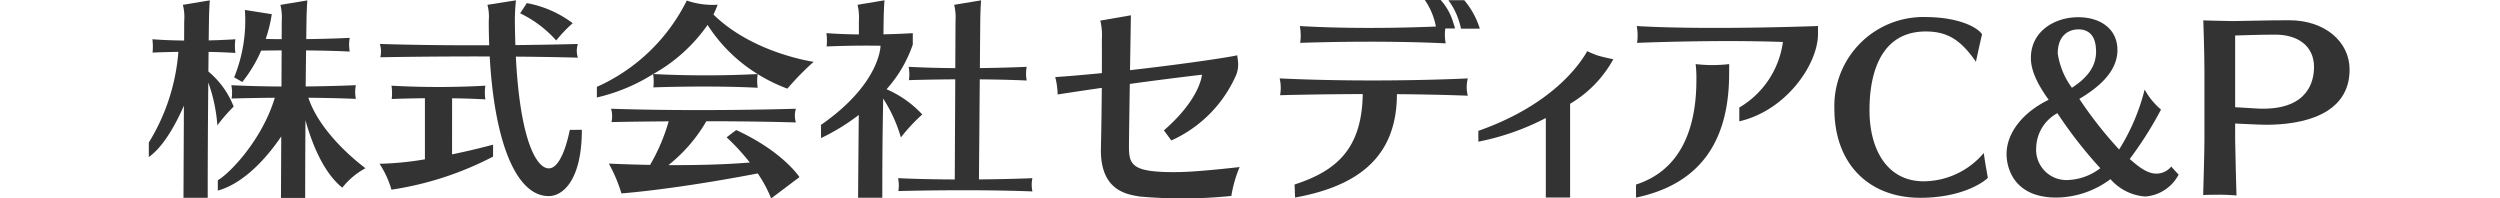
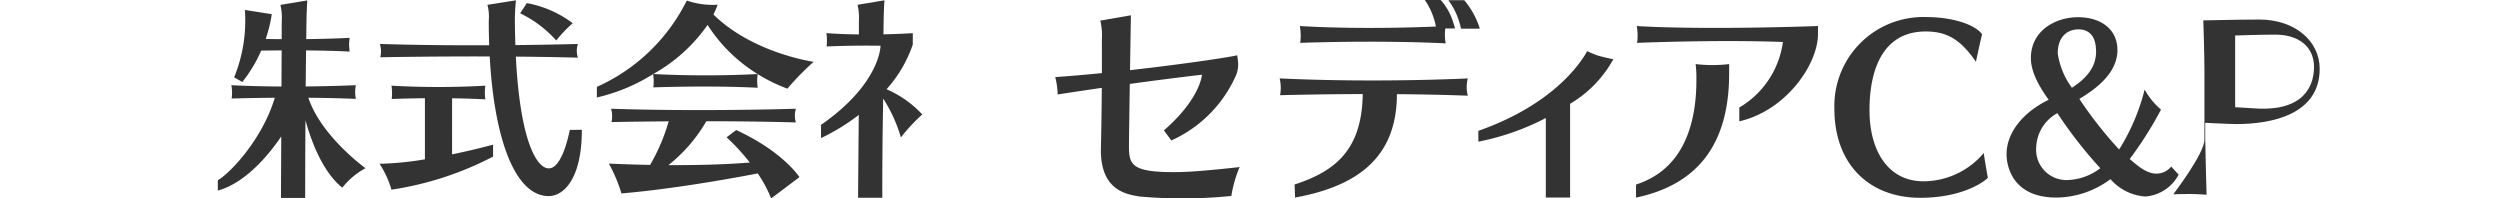
<svg xmlns="http://www.w3.org/2000/svg" width="252" height="20" viewBox="0 0 252 20">
  <g id="グループ_1709" data-name="グループ 1709" transform="translate(-217 -817)">
    <rect id="長方形_877" data-name="長方形 877" width="252" height="20" transform="translate(217 817)" fill="#fff" opacity="0" />
    <g id="グループ_1710" data-name="グループ 1710" transform="translate(86.303 645.456)">
      <g id="グループ_1706" data-name="グループ 1706" transform="translate(315.597 173.264)">
        <g id="グループ_1705" data-name="グループ 1705">
          <path id="パス_2483" data-name="パス 2483" d="M843,196.732c-5.162,0-8.66-3.392-8.66-8.98a8.969,8.969,0,0,1,9.3-9.236c3.177.021,5.122,1.007,5.585,1.739-.135.563-.446,1.964-.616,2.764-1.486-2.14-2.814-3.052-5.054-3.052-5.589,0-5.674,6.4-5.674,7.978,0,3.8,1.706,7.138,5.482,7.124a7.985,7.985,0,0,0,6.039-2.855c.069.6.271,1.743.408,2.5C849.54,195.038,847.341,196.732,843,196.732Z" transform="translate(-834.335 -178.515)" fill="#333" />
          <path id="パス_2484" data-name="パス 2484" d="M918.68,196.669a5.146,5.146,0,0,1-3.5-1.749,9.25,9.25,0,0,1-5.439,1.856c-4.522,0-5.034-3.285-5.034-4.373,0-2.154,1.642-4.224,4.245-5.482-1.6-2.219-1.792-3.477-1.792-4.224,0-2.709,2.432-4.1,4.757-4.1s3.967,1.237,3.967,3.306c0,2.346-2.2,3.946-3.84,4.927a40.788,40.788,0,0,0,4.01,5.1,20.84,20.84,0,0,0,2.573-6.047,7.069,7.069,0,0,0,1.648,2.022,36.847,36.847,0,0,1-3.154,4.985c.661.555,1.642,1.477,2.688,1.472a1.936,1.936,0,0,0,1.5-.714c.221.262.743.815.743.815A4.138,4.138,0,0,1,918.68,196.669Zm-8.852-8.4a4.079,4.079,0,0,0-2.133,3.456,3.056,3.056,0,0,0,3.136,3.285,5.736,5.736,0,0,0,3.327-1.194A43.966,43.966,0,0,1,909.828,188.265Zm3.9-6.207c0-1.429-.576-2.24-1.792-2.24-.768,0-2.069.427-2.069,2.432a7.753,7.753,0,0,0,1.429,3.455C912.644,184.831,913.732,183.721,913.732,182.058Z" transform="translate(-887.346 -178.581)" fill="#333" />
-           <path id="パス_2485" data-name="パス 2485" d="M985.156,191.865v-6.89c0-1.92-.114-5.148-.114-5.148s1.905.06,3.015.071c.512.005,3.37-.085,5.631-.085,3.6,0,6.1,2.154,6.1,4.97,0,4.607-4.842,5.567-8.4,5.567-.256,0-.533-.021-.811-.021-.683-.021-2.325-.107-2.325-.107v1.621c.01,1.231.136,5.631.136,5.631s-.755-.067-1.66-.076-1.7.033-1.7.033S985.156,193.255,985.156,191.865Zm11.049-7.316c0-2.176-1.664-3.285-3.9-3.285-1.45,0-4.053.085-4.053.085v7.231s1.344.085,2.155.128c.234.021.448.021.661.021C995.672,188.729,996.2,185.871,996.2,184.548Z" transform="translate(-947.849 -179.493)" fill="#333" />
+           <path id="パス_2485" data-name="パス 2485" d="M985.156,191.865v-6.89c0-1.92-.114-5.148-.114-5.148c.512.005,3.37-.085,5.631-.085,3.6,0,6.1,2.154,6.1,4.97,0,4.607-4.842,5.567-8.4,5.567-.256,0-.533-.021-.811-.021-.683-.021-2.325-.107-2.325-.107v1.621c.01,1.231.136,5.631.136,5.631s-.755-.067-1.66-.076-1.7.033-1.7.033S985.156,193.255,985.156,191.865Zm11.049-7.316c0-2.176-1.664-3.285-3.9-3.285-1.45,0-4.053.085-4.053.085v7.231s1.344.085,2.155.128c.234.021.448.021.661.021C995.672,188.729,996.2,185.871,996.2,184.548Z" transform="translate(-947.849 -179.493)" fill="#333" />
        </g>
      </g>
      <g id="グループ_1707" data-name="グループ 1707" transform="translate(145.697 171.544)">
        <path id="パス_2486" data-name="パス 2486" d="M528.565,193.588c-4.758.077-5.105-.666-5.105-2.561,0-.635.041-3.45.085-6.323,2.157-.3,4.647-.62,7.273-.93,0,0-.135,2.4-3.836,5.612l.748,1.017a12.9,12.9,0,0,0,6.548-6.631,2.864,2.864,0,0,0,.165-1.41l-.07-.546c-.668.177-5.412.894-10.806,1.5.046-2.917.089-5.531.089-5.531l-3.084.535a6.435,6.435,0,0,1,.157,1.9c0,.33.01,1.595,0,3.393-1.59.157-3.184.3-4.7.4a7.511,7.511,0,0,1,.241,1.755s1.725-.275,4.452-.667c-.013,1.781-.039,3.889-.089,6.06-.1,4.317,2.617,4.677,3.91,4.892a48.548,48.548,0,0,0,9.238-.058,12.625,12.625,0,0,1,.834-2.912S530.568,193.555,528.565,193.588Z" transform="translate(-424.661 -176.244)" fill="#333" />
        <path id="パス_2487" data-name="パス 2487" d="M702.5,193.257s-1.111-.218-1.671-.408a9.594,9.594,0,0,1-.96-.407c-.748,1.331-3.529,5.413-10.975,8.035v1.09a25.33,25.33,0,0,0,6.8-2.384V207.2h2.448v-9.455A11.8,11.8,0,0,0,702.5,193.257Z" transform="translate(-554.876 -187.286)" fill="#333" />
        <path id="パス_2488" data-name="パス 2488" d="M615.961,182.19c7.287.421,14.706,0,14.706,0a4.493,4.493,0,0,0,0,1.744c-7.017-.344-14.672-.05-14.672-.05A5.154,5.154,0,0,0,615.961,182.19Z" transform="translate(-499.938 -179.563)" fill="#333" />
        <path id="パス_2489" data-name="パス 2489" d="M753.607,182.19a5.154,5.154,0,0,1,.034,1.694s7.926-.335,14.7-.09a9.061,9.061,0,0,1-4.395,6.607v1.391c4.74-1.091,7.932-5.768,7.932-8.8v-.807S760.894,182.611,753.607,182.19Z" transform="translate(-603.624 -179.563)" fill="#333" />
        <path id="パス_2490" data-name="パス 2490" d="M626.678,203.578s-9.042.467-18.966,0a4.083,4.083,0,0,1,.043,1.694s3.565-.1,8.333-.116c-.082,5.582-2.712,7.764-6.871,9.117l.05,1.314c6.586-1.191,10.252-4.267,10.267-10.421,2.32.019,4.77.065,7.143.156A3.567,3.567,0,0,1,626.678,203.578Z" transform="translate(-493.724 -195.675)" fill="#333" />
        <path id="パス_2491" data-name="パス 2491" d="M762.714,197.728a14.42,14.42,0,0,1-3.381,0,12.151,12.151,0,0,1,.076,1.6c0,4.972-1.621,9.108-6.085,10.542v1.314c6.855-1.434,9.385-6.144,9.385-12.5Z" transform="translate(-603.412 -191.268)" fill="#333" />
        <path id="パス_2492" data-name="パス 2492" d="M667.022,171.544h1.6a5.842,5.842,0,0,1,1.258,2.246c.127.368.194.624.194.624h-1.9A6.952,6.952,0,0,0,667.022,171.544Z" transform="translate(-538.401 -171.544)" fill="#333" />
        <path id="パス_2493" data-name="パス 2493" d="M676.643,171.619h1.6a8.179,8.179,0,0,1,1.572,2.87h-1.9A7.217,7.217,0,0,0,676.643,171.619Z" transform="translate(-545.649 -171.6)" fill="#333" />
-         <path id="パス_2494" data-name="パス 2494" d="M154.251,182.39a8.688,8.688,0,0,0-2.55-3.535c.007-.7.015-1.361.022-1.977.888.017,1.809.05,2.7.107a5.161,5.161,0,0,1,0-1.381s-1.088.078-2.69.116c.01-.752.019-1.417.027-1.977.019-1.315.087-2.061.087-2.061l-2.717.452a4.909,4.909,0,0,1,.136,1.609l-.009,1.992c-1.027-.012-2.122-.05-3.2-.131a5.9,5.9,0,0,1,.019,1.344s1.057-.051,2.6-.074a20.365,20.365,0,0,1-2.977,9.136v1.463c1.648-1.153,2.957-3.838,3.535-5.176l-.042,9.289h2.442c0-4.274.027-8.315.059-11.626a16.306,16.306,0,0,1,.915,4.319A16.874,16.874,0,0,1,154.251,182.39Z" transform="translate(-145.697 -171.647)" fill="#333" />
        <path id="パス_2495" data-name="パス 2495" d="M183,181.5c1.553.013,3.2.047,4.788.114a3.454,3.454,0,0,1,0-1.381s-2.108.1-5.058.129c.013-1.334.026-2.555.04-3.634,1.424.013,2.935.046,4.4.115a3.829,3.829,0,0,1,0-1.381s-1.817.1-4.384.127c.009-.7.018-1.315.026-1.841.019-1.315.087-2.061.087-2.061l-2.718.452a5.325,5.325,0,0,1,.136,1.609l-.008,1.847c-.524,0-1.063-.012-1.609-.024a13.8,13.8,0,0,0,.611-2.494l-2.709-.428a15.161,15.161,0,0,1-1.084,6.795l.824.466a13.715,13.715,0,0,0,1.9-3.16c.606-.011,1.3-.019,2.064-.024l-.017,3.642c-1.611-.01-3.344-.048-5.053-.133a3.962,3.962,0,0,1,.029,1.344s1.8-.058,4.353-.078c-1.315,4.354-4.668,7.73-5.746,8.309v1.049c3.088-.85,5.575-4.232,6.394-5.463l-.028,6.2h2.441c0-2.751.011-5.405.028-7.831.609,2.2,1.756,5.226,3.713,6.8a7.552,7.552,0,0,1,2.338-1.964S184.3,185.4,183,181.5Z" transform="translate(-166.917 -171.647)" fill="#333" />
        <path id="パス_2496" data-name="パス 2496" d="M259.22,184.732s-.689,3.884-2.118,3.884c-1.2,0-2.885-2.713-3.319-11.265,2.057.017,4.184.05,6.254.105a2.211,2.211,0,0,1,0-1.381s-2.544.076-6.3.114c-.027-.774-.046-1.587-.053-2.45a19.488,19.488,0,0,1,.111-2.062l-2.878.452a4.587,4.587,0,0,1,.136,1.609q0,1.27.045,2.469c-3.321.013-7.208-.013-11.024-.133a2.526,2.526,0,0,1,.046,1.344s4.921-.1,11.029-.083c.467,8.53,2.629,14.075,5.945,14.075,1.479,0,3.342-1.683,3.342-6.679Z" transform="translate(-216.786 -171.644)" fill="#333" />
        <path id="パス_2497" data-name="パス 2497" d="M247.281,207.817c1.095.015,2.242.049,3.355.111a4.557,4.557,0,0,1,0-1.381,84.451,84.451,0,0,1-9.463,0,5.233,5.233,0,0,1,.022,1.344s1.386-.059,3.346-.079v6.158a30.936,30.936,0,0,1-4.572.449,9.728,9.728,0,0,1,1.2,2.611,32.554,32.554,0,0,0,10.242-3.333v-1.2c-1.523.4-2.9.722-4.133.974Z" transform="translate(-216.71 -197.911)" fill="#333" />
        <path id="パス_2498" data-name="パス 2498" d="M301.041,176.579a14.045,14.045,0,0,1,1.662-1.741,10.986,10.986,0,0,0-4.625-2.025l-.675,1.029A11.58,11.58,0,0,1,301.041,176.579Z" transform="translate(-259.974 -172.5)" fill="#333" />
        <path id="パス_2499" data-name="パス 2499" d="M340.5,173.183a9.284,9.284,0,0,0,.421-.988,8.031,8.031,0,0,1-3.108-.421,18.57,18.57,0,0,1-9.064,8.7v1.07a18.44,18.44,0,0,0,5.668-2.355,4.644,4.644,0,0,1,.023,1.338s5.569-.214,10.526.037a4.1,4.1,0,0,1,0-1.374,16.8,16.8,0,0,0,2.986,1.465,27.1,27.1,0,0,1,2.652-2.706S344.5,177.1,340.5,173.183Zm-6.074,6a16.437,16.437,0,0,0,5.482-4.953,15.874,15.874,0,0,0,5.048,4.953A104.848,104.848,0,0,1,334.424,179.18Z" transform="translate(-283.585 -171.718)" fill="#333" />
        <path id="パス_2500" data-name="パス 2500" d="M346.5,218.118l-.968.732a21.577,21.577,0,0,1,2.339,2.542c-2.679.221-5.659.274-8.2.26a15.612,15.612,0,0,0,3.819-4.421c2.837,0,6,.035,9.027.121a2.363,2.363,0,0,1,0-1.381s-9.541.306-18.63,0a2.7,2.7,0,0,1,.043,1.344s2.347-.051,5.763-.074a18.929,18.929,0,0,1-1.872,4.389c-2.453-.043-4.159-.131-4.159-.131a15.332,15.332,0,0,1,1.271,3.008c6.185-.517,13.734-2.016,13.734-2.016l0-.006a13.021,13.021,0,0,1,1.356,2.525l2.852-2.146S351.241,220.3,346.5,218.118Z" transform="translate(-287.291 -205.01)" fill="#333" />
-         <path id="パス_2501" data-name="パス 2501" d="M465.338,189.607s-2.242.1-5.39.124l.083-10.085c1.528.012,3.157.046,4.731.116a3.64,3.64,0,0,1,0-1.381s-1.963.1-4.721.128l.039-4.767c.019-1.315.087-2.061.087-2.061l-2.717.452a5.326,5.326,0,0,1,.136,1.609l-.024,4.772c-1.5-.011-3.114-.049-4.7-.132a4.173,4.173,0,0,1,.027,1.344s1.963-.067,4.671-.082l-.05,10.093c-1.812-.007-3.778-.043-5.717-.13a3.464,3.464,0,0,1,.031,1.3s7.153-.208,13.519.036A3.026,3.026,0,0,1,465.338,189.607Z" transform="translate(-376.27 -171.647)" fill="#333" />
        <path id="パス_2502" data-name="パス 2502" d="M428.382,185.5a18.058,18.058,0,0,1,2.155-2.316,10.68,10.68,0,0,0-3.6-2.541,13.076,13.076,0,0,0,2.645-4.505v-1.15s-1.206.083-2.958.119l.019-1.369c.02-1.315.087-2.061.087-2.061l-2.717.452a5.325,5.325,0,0,1,.136,1.609l0,1.381c-1.051-.013-2.168-.051-3.272-.131a5.688,5.688,0,0,1,.02,1.344s2.417-.12,5.434-.075c0,0,0,3.814-6,7.976v1.332a21.113,21.113,0,0,0,3.809-2.333c-.012,1.229-.035,3.238-.073,8.349h2.442c0-5.485.044-7.193.088-10A14.723,14.723,0,0,1,428.382,185.5Z" transform="translate(-352.573 -171.647)" fill="#333" />
      </g>
    </g>
  </g>
</svg>